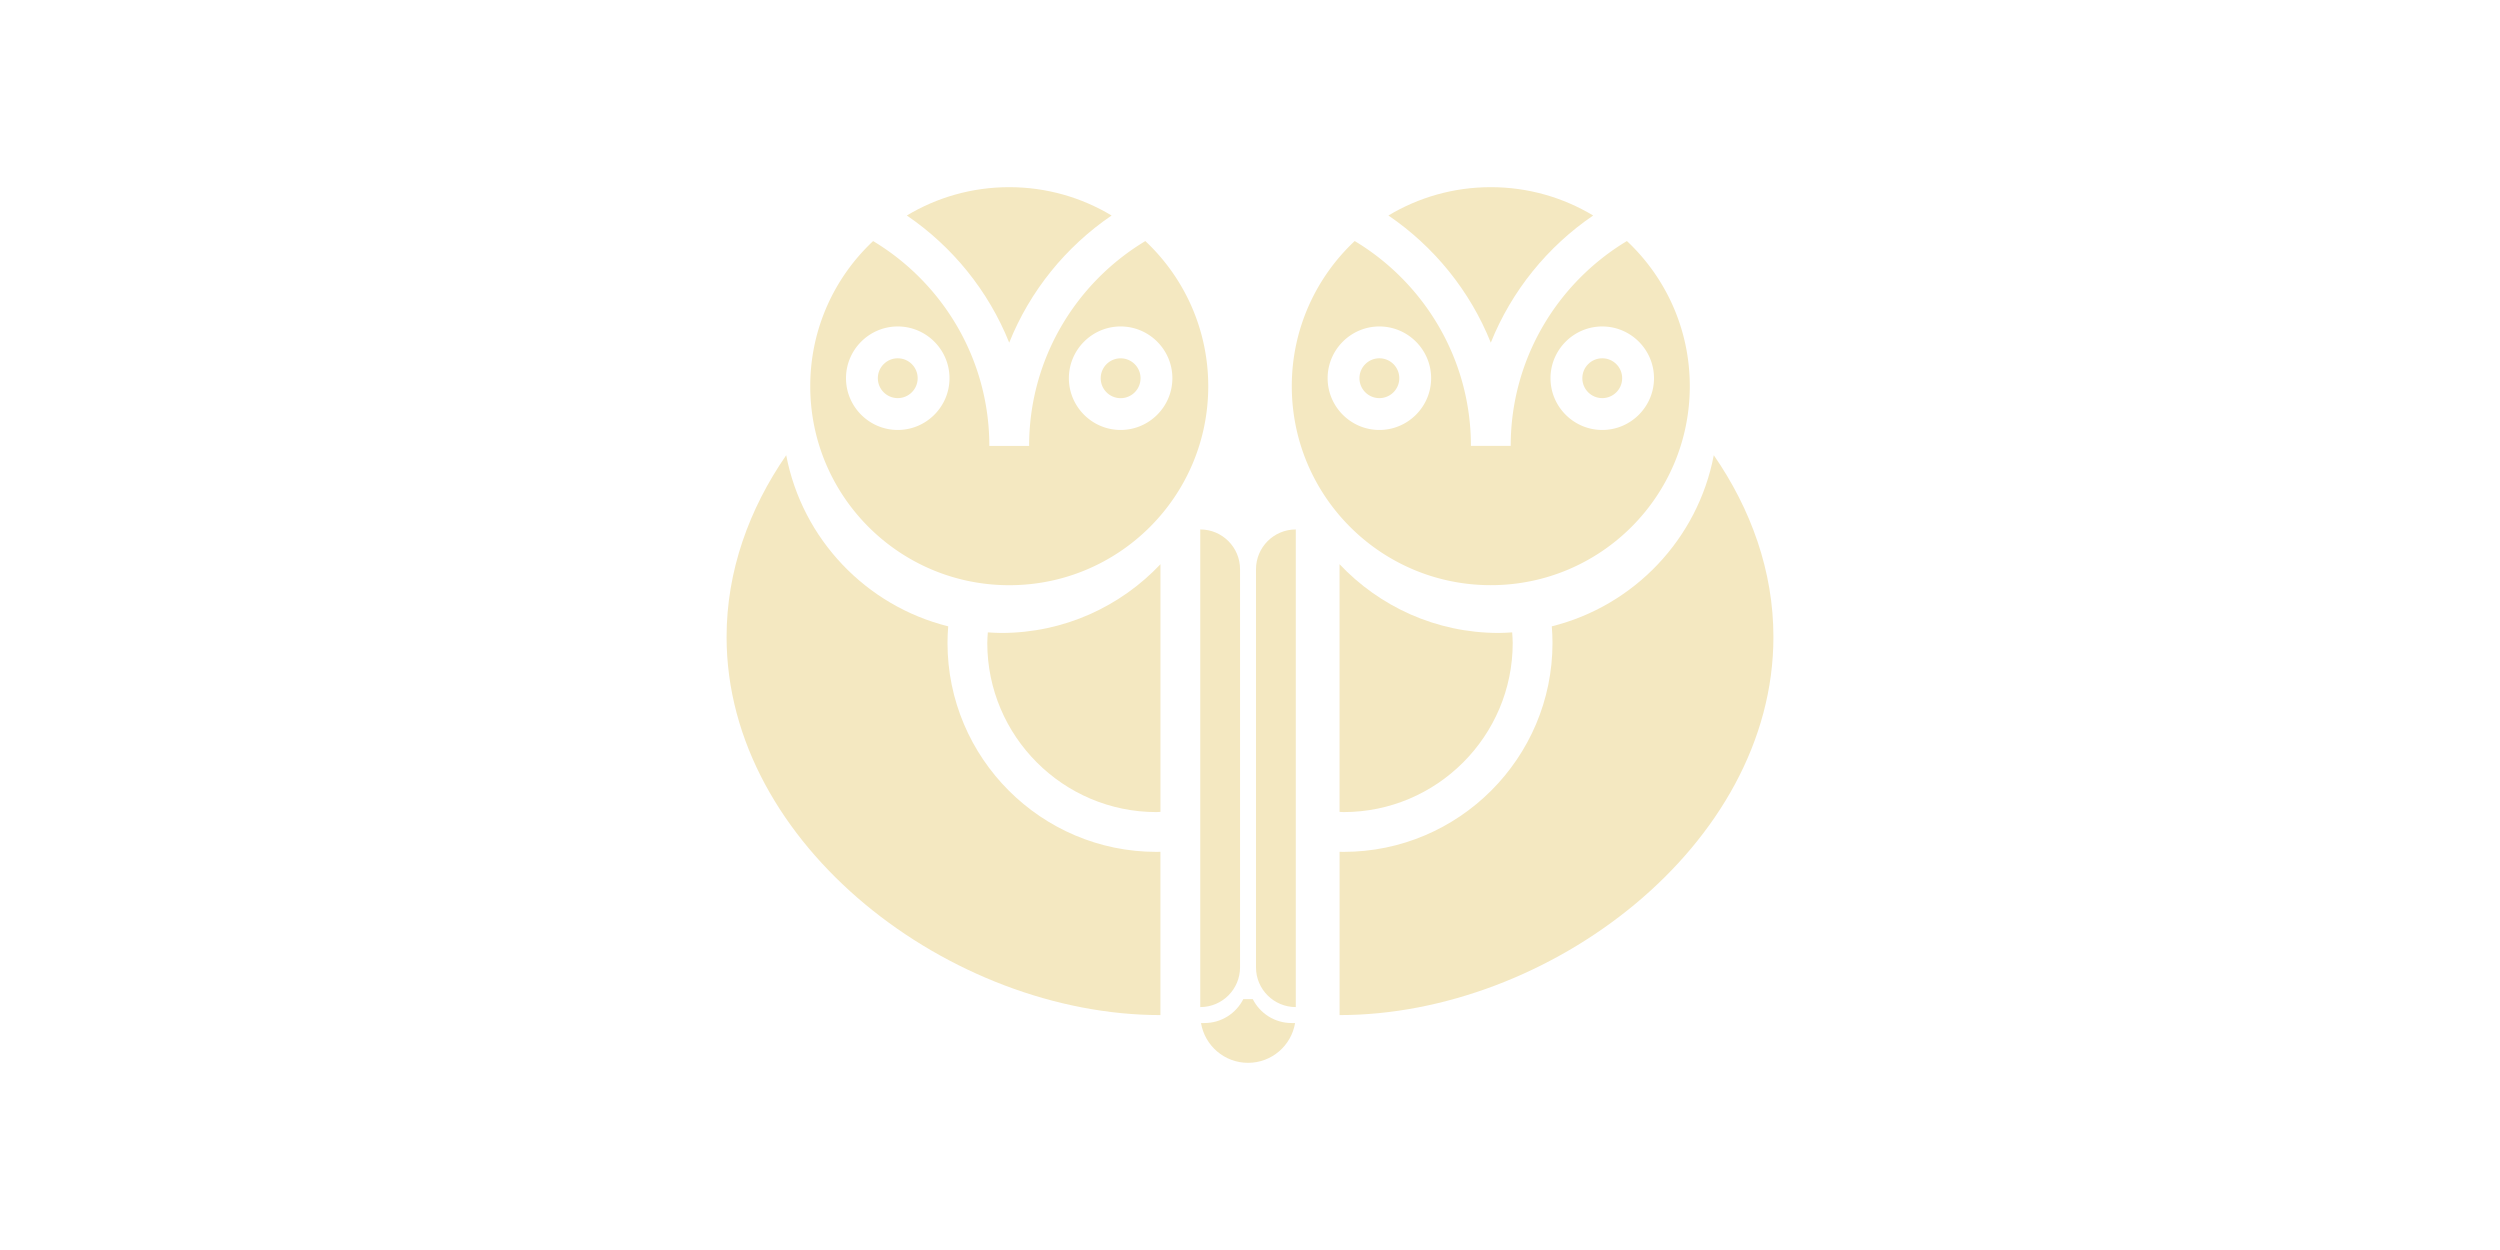
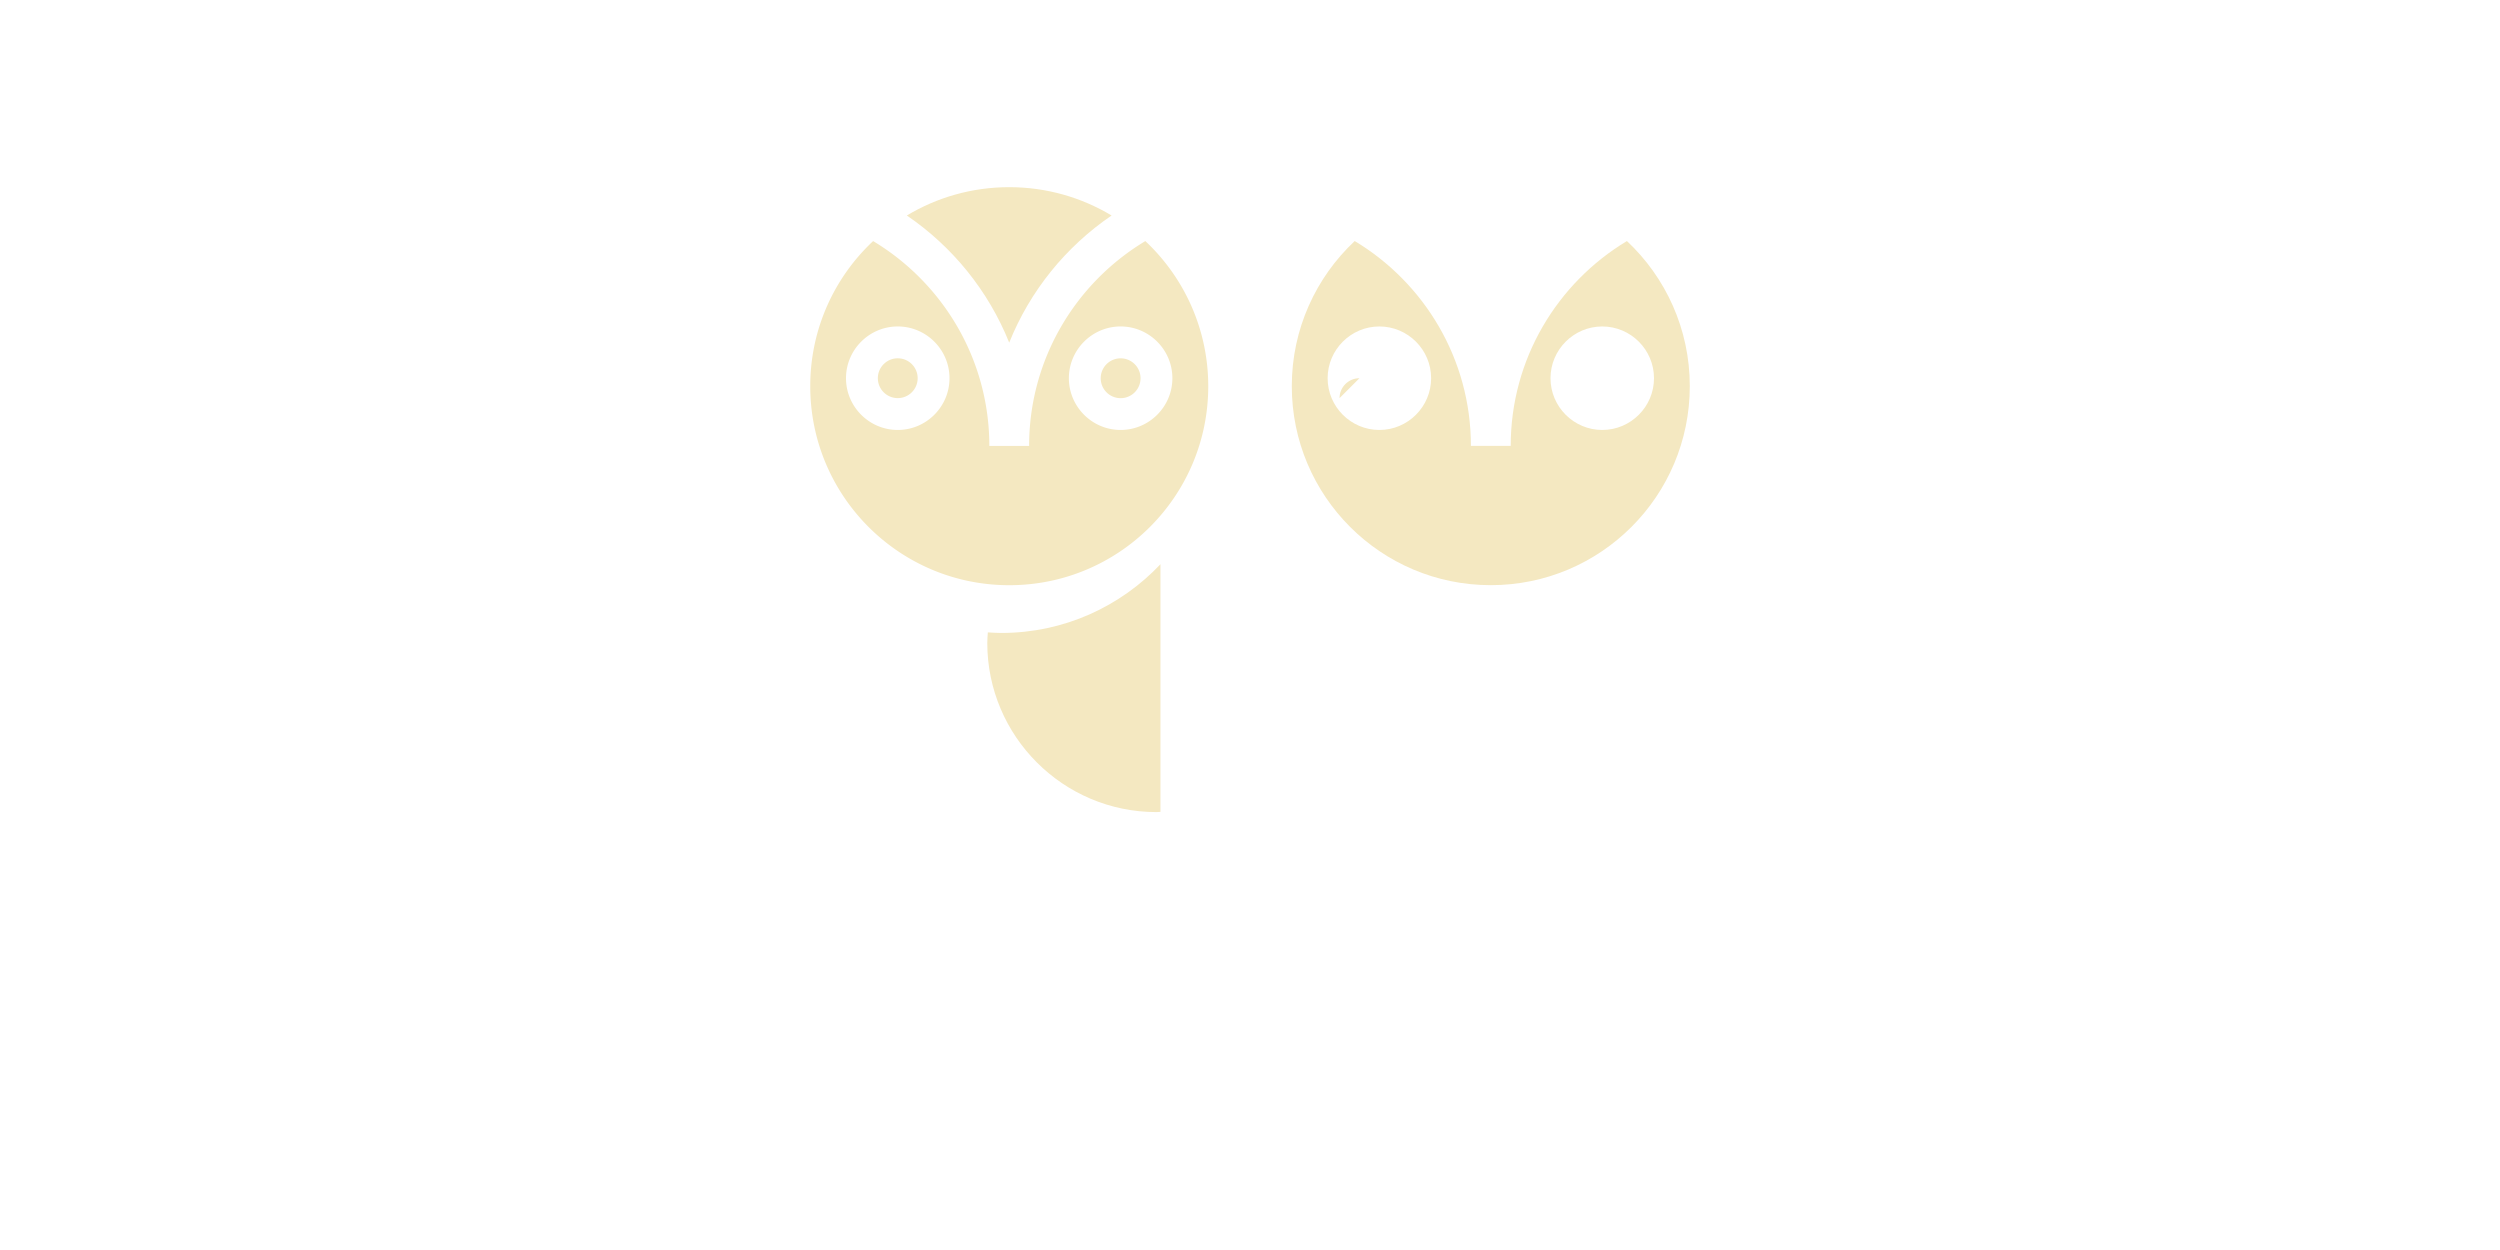
<svg xmlns="http://www.w3.org/2000/svg" version="1.1" id="Layer_1" x="0" y="0" viewBox="0 0 600 300" xml:space="preserve">
  <style>.st1{fill:#f4e8c1}</style>
  <g id="owlClosed">
    <circle class="st1" cx="215.46" cy="90.77" r="4.78" />
    <path class="st1" d="M274.88 57.86c-16.7 10.03-27.89 28.31-27.89 49.16h-9.55c0-20.84-11.2-39.13-27.89-49.16-9.29 8.71-15.09 21.09-15.09 34.83 0 26.38 21.38 47.76 47.76 47.76s47.76-21.38 47.76-47.76c-.01-13.74-5.82-26.12-15.1-34.83zm-59.42 45.33c-6.84 0-12.42-5.58-12.42-12.42s5.58-12.42 12.42-12.42 12.42 5.58 12.42 12.42-5.58 12.42-12.42 12.42zm53.49 0c-6.84 0-12.42-5.58-12.42-12.42s5.58-12.42 12.42-12.42 12.42 5.58 12.42 12.42-5.58 12.42-12.42 12.42zm0-17.19a4.78 4.78 0 100 9.56 4.78 4.78 0 000-9.56z" />
    <path class="st1" d="M242.21 82.24c4.99-12.46 13.62-23.06 24.57-30.52-7.18-4.31-15.58-6.8-24.57-6.8s-17.39 2.49-24.57 6.8c10.95 7.46 19.58 18.07 24.57 30.52zm35.34 112.66c.32 0 .63-.04.96-.05v-59.44c-9.58 10.15-23.15 16.5-38.21 16.5-1.08 0-2.15-.08-3.22-.14-.05.84-.13 1.68-.13 2.53 0 22.39 18.22 40.6 40.6 40.6z" />
-     <path class="st1" d="M277.55 204.45c-27.65 0-50.15-22.5-50.15-50.15 0-1.34.07-2.67.17-3.98-19.72-4.91-35.04-20.94-38.88-41.07-8.93 12.94-14.31 27.81-14.31 43.62 0 50.12 54 90.75 104.12 90.75v-39.19c-.31 0-.63.02-.95.02z" />
-     <circle class="st1" cx="384.54" cy="90.77" r="4.78" />
-     <path class="st1" d="M310.03 92.68c0 26.38 21.38 47.76 47.76 47.76s47.76-21.38 47.76-47.76c0-13.74-5.81-26.12-15.09-34.83-16.7 10.03-27.89 28.31-27.89 49.16h-9.55c0-20.84-11.2-39.13-27.89-49.16-9.29 8.72-15.1 21.1-15.1 34.83zm62.09-1.91c0-6.84 5.58-12.42 12.42-12.42s12.42 5.58 12.42 12.42-5.58 12.42-12.42 12.42-12.42-5.58-12.42-12.42zm-53.49 0c0-6.84 5.58-12.42 12.42-12.42s12.42 5.58 12.42 12.42-5.58 12.42-12.42 12.42-12.42-5.58-12.42-12.42zm7.64 0a4.78 4.78 0 104.78-4.78c-2.64.01-4.78 2.15-4.78 4.78z" />
-     <path class="st1" d="M357.79 82.24c-4.99-12.46-13.62-23.06-24.57-30.52 7.18-4.31 15.58-6.8 24.57-6.8s17.39 2.49 24.57 6.8c-10.95 7.46-19.58 18.07-24.57 30.52zM322.45 194.9c-.32 0-.63-.04-.96-.05v-59.44c9.58 10.15 23.15 16.5 38.21 16.5 1.08 0 2.15-.08 3.22-.14.05.84.13 1.68.13 2.53 0 22.39-18.22 40.6-40.6 40.6zm-34.39 46.8V127.07c5.28 0 9.55 4.28 9.55 9.55v95.53c0 5.28-4.27 9.55-9.55 9.55zm22.93 0V127.07c-5.28 0-9.55 4.28-9.55 9.55v95.53c-.01 5.28 4.27 9.55 9.55 9.55zm-1 3.83c-4.07 0-7.6-2.33-9.32-5.73h-2.28c-1.73 3.4-5.25 5.73-9.32 5.73h-.83c.91 5.42 5.61 9.55 11.29 9.55s10.38-4.13 11.29-9.55h-.83z" />
-     <path class="st1" d="M322.45 204.45c27.65 0 50.15-22.5 50.15-50.15 0-1.34-.07-2.67-.17-3.98 19.72-4.91 35.04-20.94 38.88-41.07 8.93 12.94 14.31 27.81 14.31 43.62 0 50.12-54 90.75-104.12 90.75v-39.19c.31 0 .63.02.95.02z" />
+     <path class="st1" d="M310.03 92.68c0 26.38 21.38 47.76 47.76 47.76s47.76-21.38 47.76-47.76c0-13.74-5.81-26.12-15.09-34.83-16.7 10.03-27.89 28.31-27.89 49.16h-9.55c0-20.84-11.2-39.13-27.89-49.16-9.29 8.72-15.1 21.1-15.1 34.83zm62.09-1.91c0-6.84 5.58-12.42 12.42-12.42s12.42 5.58 12.42 12.42-5.58 12.42-12.42 12.42-12.42-5.58-12.42-12.42zm-53.49 0c0-6.84 5.58-12.42 12.42-12.42s12.42 5.58 12.42 12.42-5.58 12.42-12.42 12.42-12.42-5.58-12.42-12.42zm7.64 0c-2.64.01-4.78 2.15-4.78 4.78z" />
  </g>
</svg>